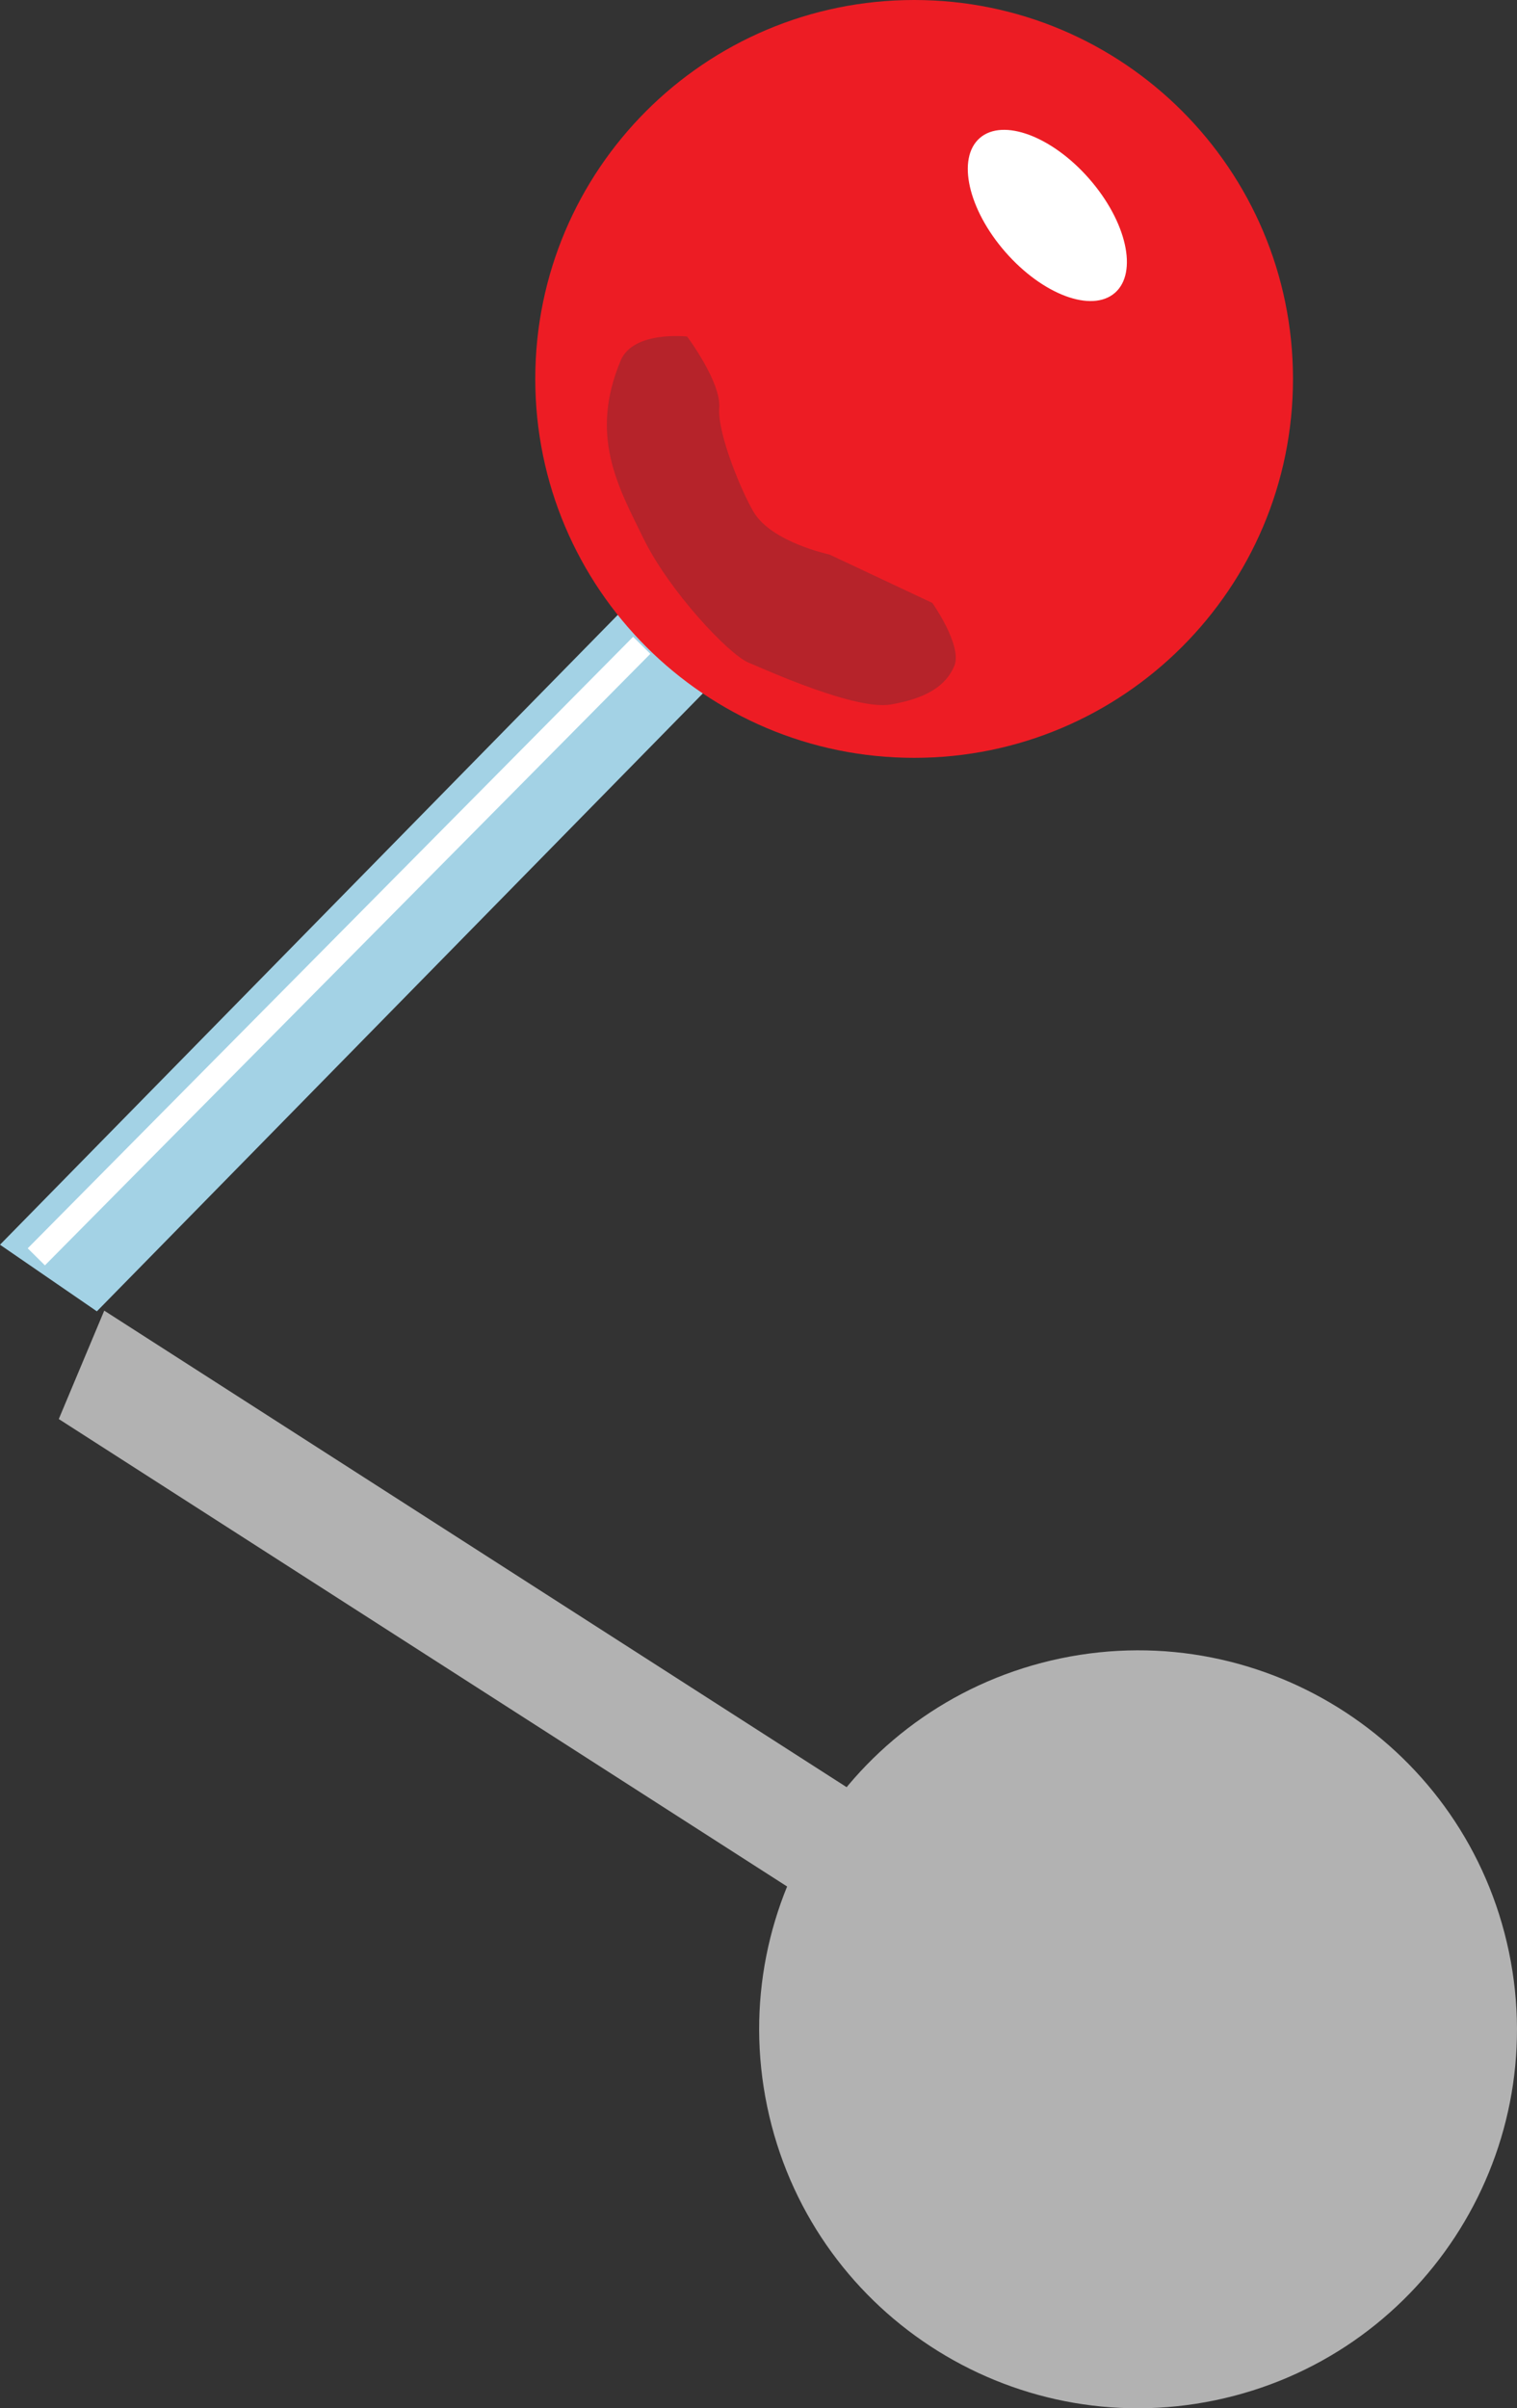
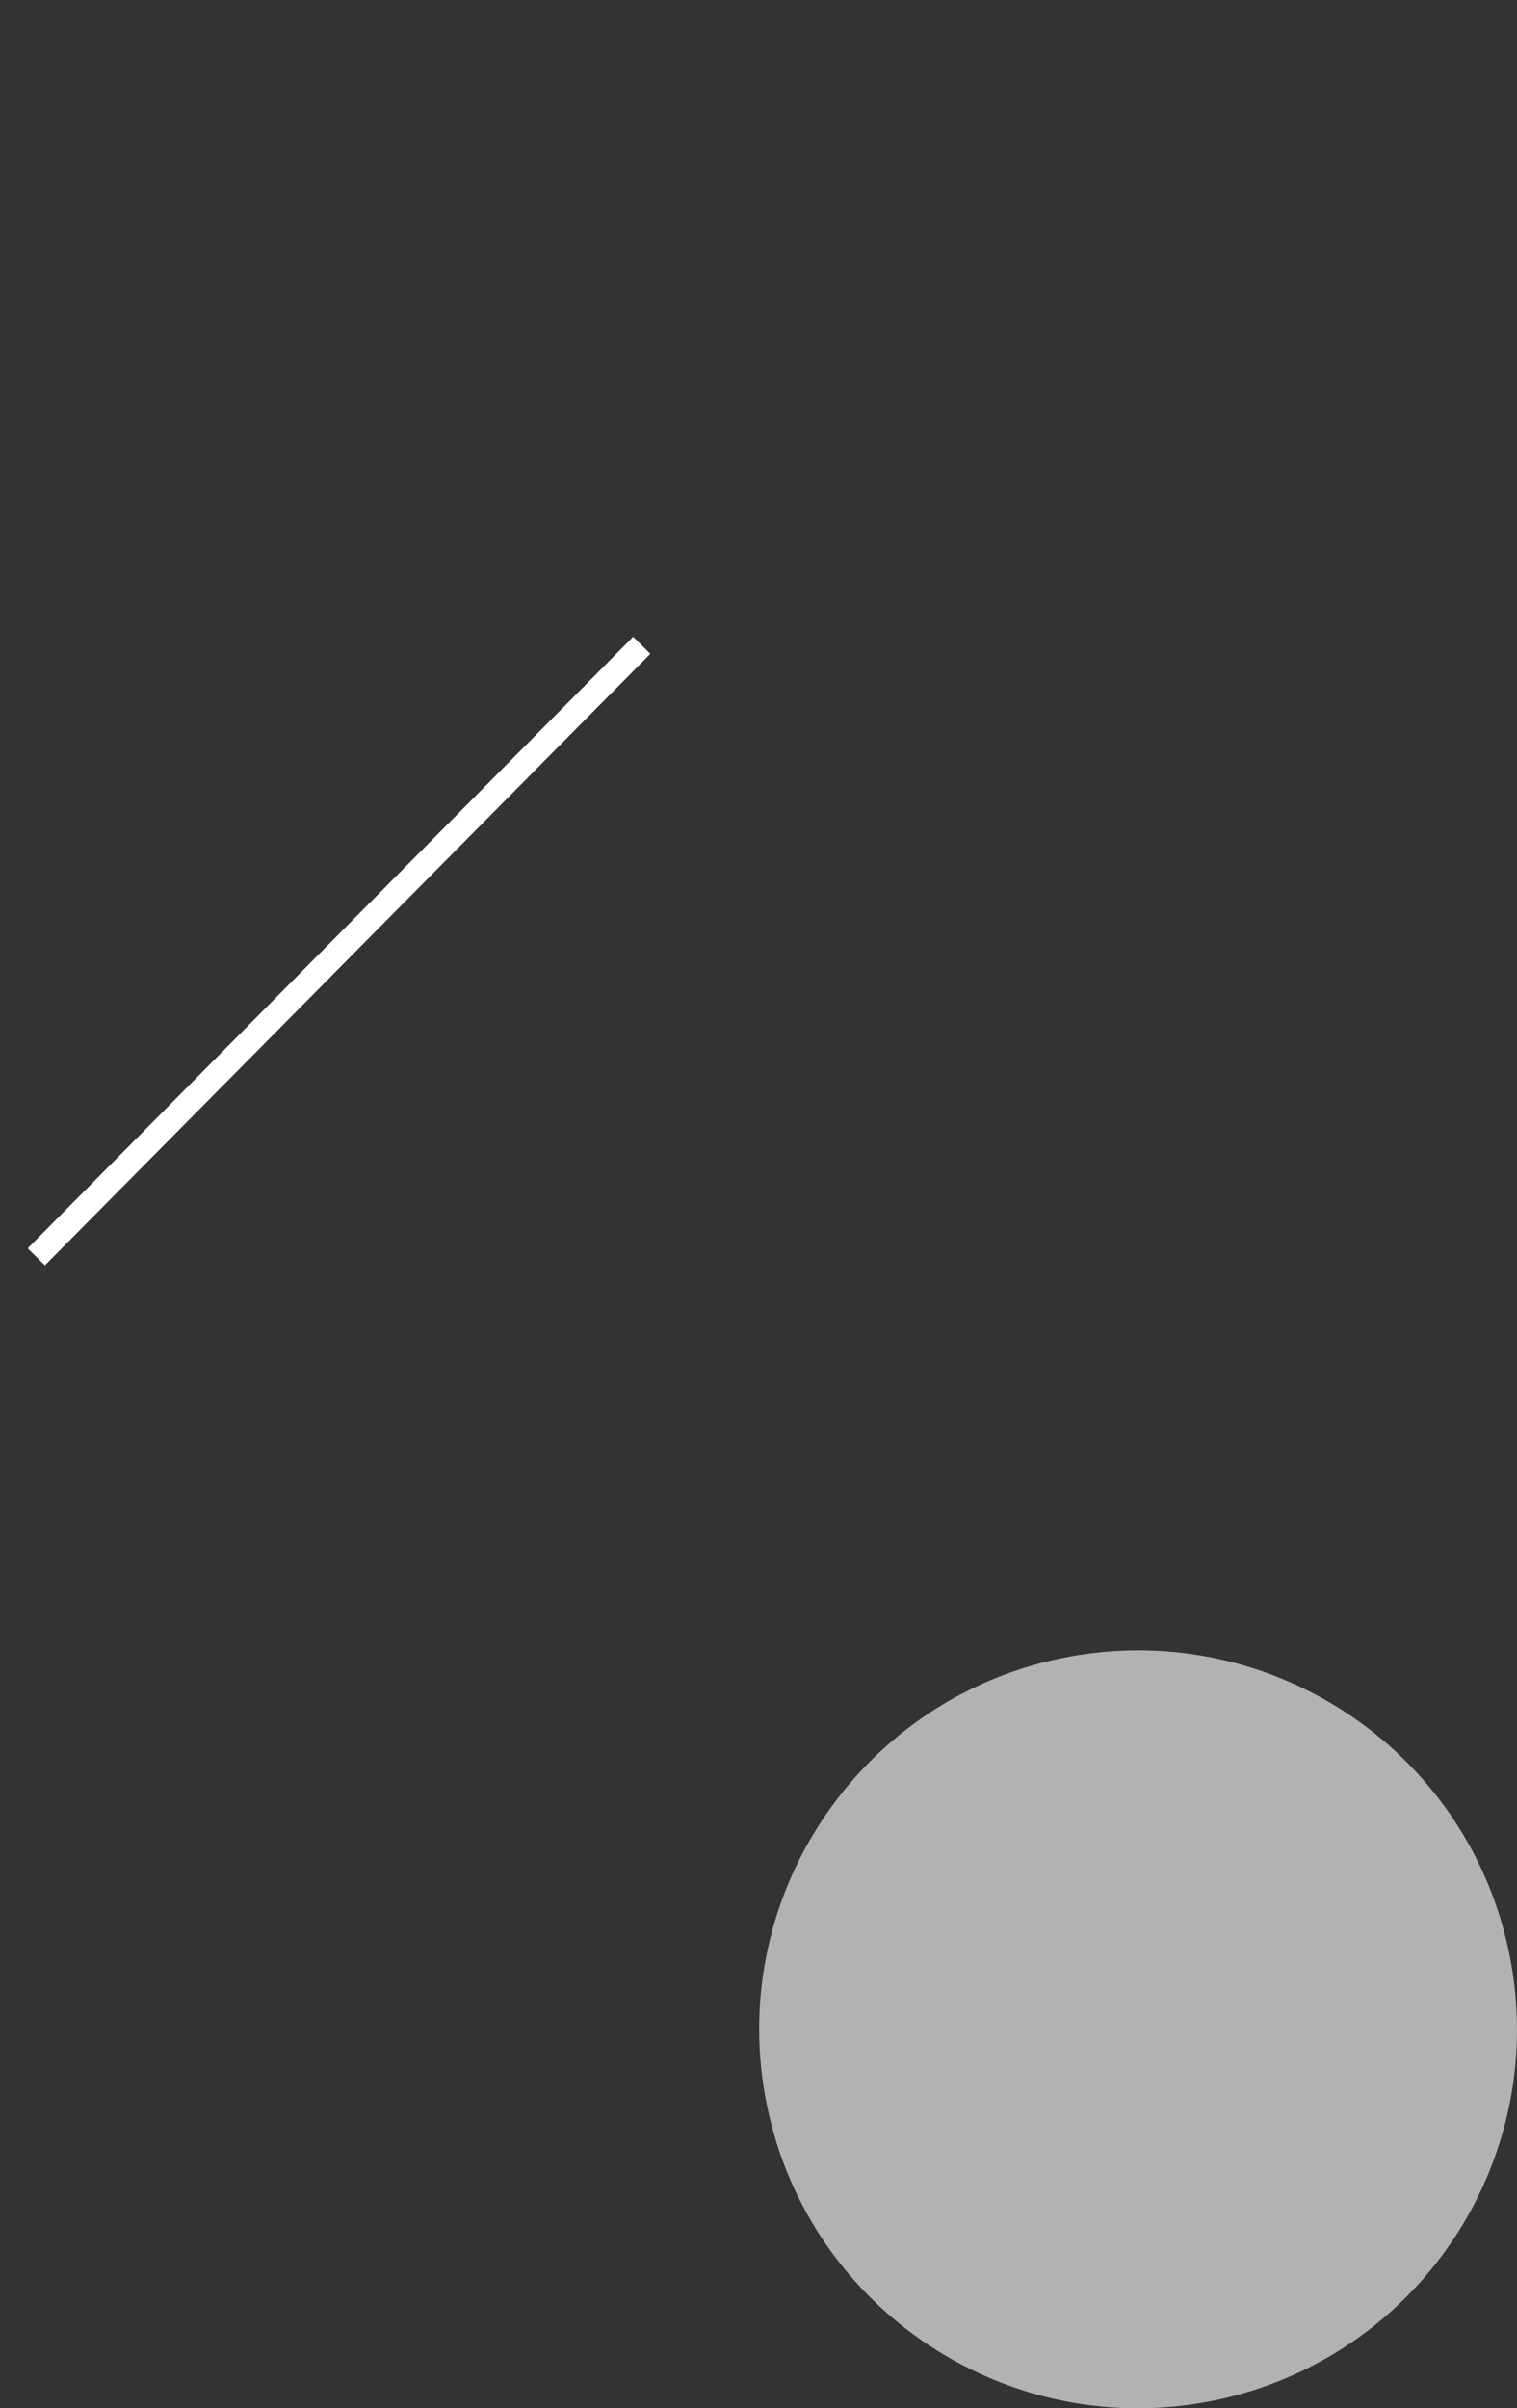
<svg xmlns="http://www.w3.org/2000/svg" width="93.966" height="149.161">
  <rect width="100%" height="100%" fill="#333333" stroke="none" />
-   <path fill="#a3d2e5" d="M38.625 37.719 0 77.094l6 4.125 38.25-39-5.625-4.5" />
  <path fill="#b2b2b2" d="M47.52 130.469c-2.641-12.688 5.503-25.114 18.19-27.758 12.692-2.637 25.118 5.508 27.759 18.195 2.64 12.692-5.504 25.117-18.196 27.758-12.687 2.64-25.117-5.504-27.753-18.195" />
-   <path fill="#b2b2b2" d="M52.875 110.969 6.457 81.176 3.641 87.89l45.972 29.504 3.262-6.426" />
-   <path fill="#ed1c24" d="M56.625 46.938c-12.96 0-23.469-10.508-23.469-23.47C33.156 10.509 43.664 0 56.625 0 69.585 0 80.09 10.508 80.09 23.469c0 12.96-10.504 23.469-23.465 23.469" />
-   <path fill="#fff" d="M69.062 18.137c1.434-1.254.723-4.414-1.593-7.063-2.313-2.644-5.352-3.773-6.782-2.523-1.433 1.254-.722 4.418 1.59 7.062 2.313 2.645 5.352 3.774 6.785 2.524" />
-   <path fill="#b6232a" d="M38.445 22.332c-1.957 4.68-.156 7.816 1.426 11.043 1.582 3.227 5.254 7.148 6.5 7.668 1.246.523 6.637 2.96 8.809 2.59 2.172-.371 3.406-1.137 3.93-2.383.523-1.25-1.36-3.906-1.36-3.906l-6.375-3s-3.563-.75-4.688-2.625c-.746-1.246-2.257-4.864-2.136-6.461.12-1.598-1.989-4.414-1.989-4.414s-3.332-.38-4.117 1.488" />
  <path fill="none" stroke="#fff" stroke-miterlimit="10" stroke-width="1.5" d="M39.75 39.969 2.25 77.844" />
</svg>